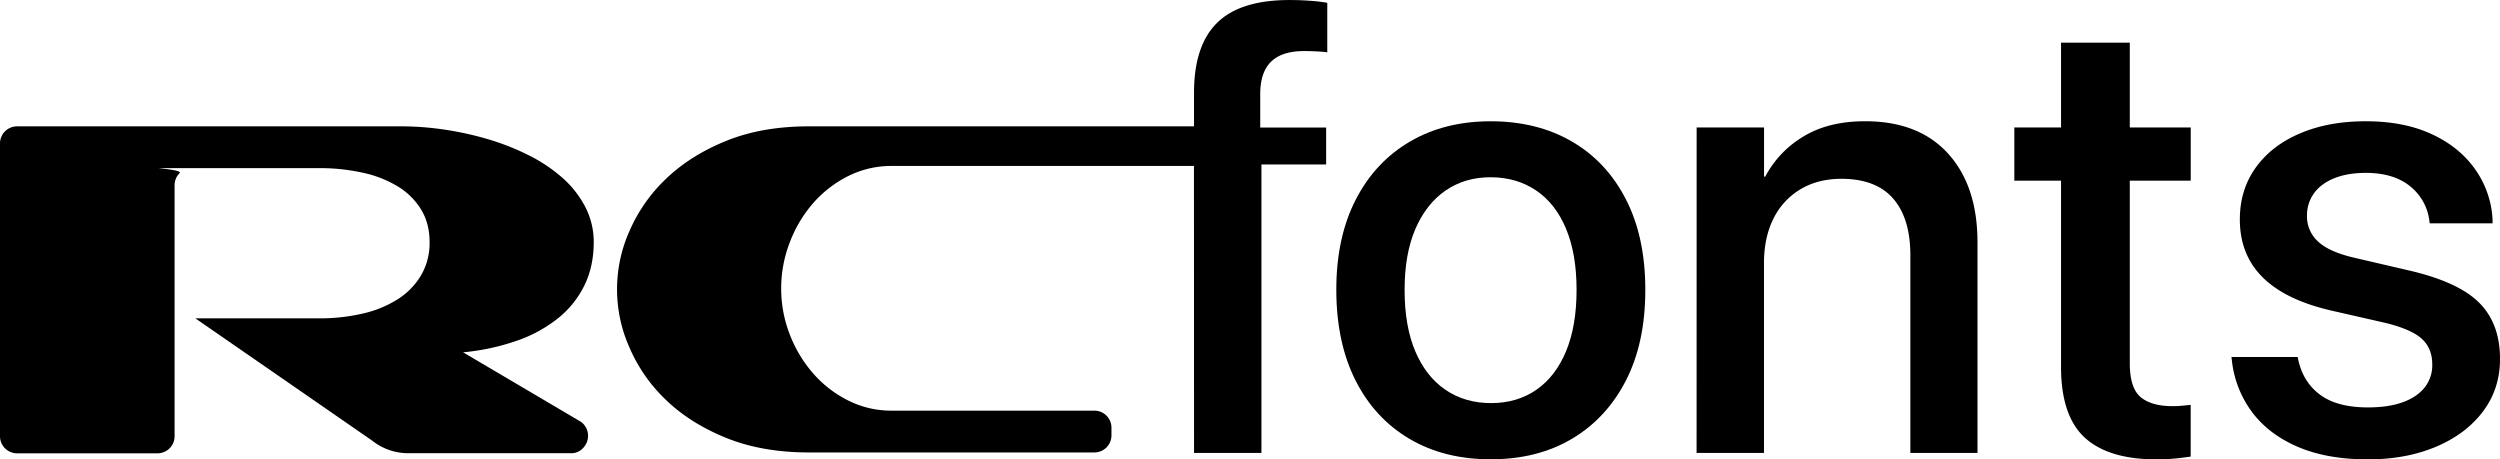
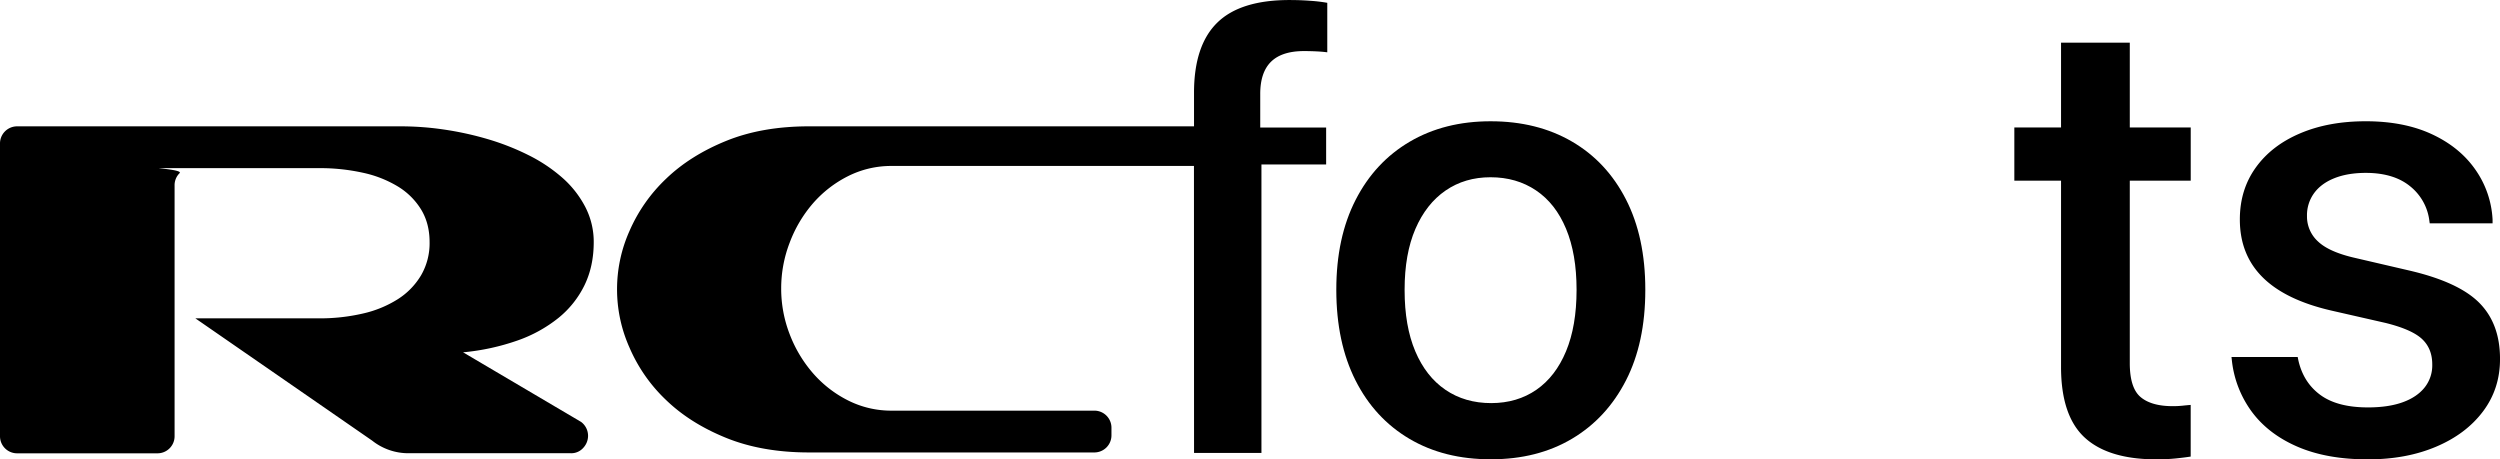
<svg xmlns="http://www.w3.org/2000/svg" width="1854.68" height="340.8" viewBox="0 0 1854.68 340.8">
  <path d="M472.93,549.63q0,17.76-6.78,31.81a71.47,71.47,0,0,1-19.38,24.39,102.21,102.21,0,0,1-30.52,16.8A168.72,168.72,0,0,1,376,631.35L463.57,683a12.86,12.86,0,0,1,5.16,10.33,13.16,13.16,0,0,1-3.55,8.89,11.87,11.87,0,0,1-9.37,4H336a43.22,43.22,0,0,1-27.45-9.36L177.39,606.15h91.73a140.71,140.71,0,0,0,32.46-3.55,82.27,82.27,0,0,0,26-10.66,53.25,53.25,0,0,0,17.28-17.76,47.34,47.34,0,0,0,6.3-24.55q0-13.89-6.3-24.23a51.53,51.53,0,0,0-17.28-17.11,84.29,84.29,0,0,0-26-10.18,147.26,147.26,0,0,0-32.46-3.39H150.9c-3.66,0,17.27,1.24,14.8,3.71a12.51,12.51,0,0,0-3.72,9.21V693.36a12.67,12.67,0,0,1-12.92,12.92H45.38a12.67,12.67,0,0,1-12.92-12.92V476.63a12.69,12.69,0,0,1,12.92-12.92H330.49a218.54,218.54,0,0,1,31.66,2.42,234.27,234.27,0,0,1,32.29,7.11,182.79,182.79,0,0,1,30,11.79,116.64,116.64,0,0,1,25,16.63,74.8,74.8,0,0,1,17.12,21.64A56.36,56.36,0,0,1,472.93,549.63Z" transform="translate(-32.46 -369.98)" />
  <path d="M612,583.87a93.73,93.73,0,0,0,6.3,34.07,96.45,96.45,0,0,0,17.28,28.91,85,85,0,0,0,26,20.19A71,71,0,0,0,694,674.63h150.1a12.67,12.67,0,0,1,12.92,12.92v5.17a12.69,12.69,0,0,1-12.92,12.92H632.67q-34.87,0-61.53-10.82t-44.57-28.1a117.75,117.75,0,0,1-27.13-38.93,105.92,105.92,0,0,1,0-86.4,118.23,118.23,0,0,1,27.13-38.76q17.92-17.26,44.57-28.1t61.53-10.82H944.14a12.69,12.69,0,0,1,12.92,12.92v3.55a12.67,12.67,0,0,1-12.92,12.92H694a71.12,71.12,0,0,0-32.46,7.59,85.2,85.2,0,0,0-26,20.19A96,96,0,0,0,618.3,550,94.19,94.19,0,0,0,612,583.87Z" transform="translate(-32.46 -369.98)" />
  <path d="M918.22,492H918V464.54h.27V438.83q0-35.11,17.21-52T989.37,370q7.56,0,15.26.58a114.88,114.88,0,0,1,12.5,1.49v36.72q-3.43-.47-8-.69t-9.18-.23q-16.51,0-24.55,7.92t-8,24v24.79h48.89V492h-48V706h-50Z" transform="translate(-32.46 -369.98)" />
  <path d="M1078.06,695.52q-25.82-15.25-40-43.37t-14.23-66.9v-.46q0-38.55,14.34-66.55t40.16-43.15q25.83-15.15,60-15.14,34.41,0,60.24,15t40.16,43q14.34,28,14.34,66.78v.46q0,39-14.34,67t-40,43.26q-25.7,15.27-60.12,15.26Q1103.88,710.78,1078.06,695.52Zm94.21-36.38q14.22-9.85,22-28.57t7.8-45.32v-.46q0-26.38-7.8-45.1T1172,511.24q-14.46-9.75-33.73-9.76-19.07,0-33.4,9.87t-22.37,28.46q-8,18.59-8,45v.46q0,26.63,7.91,45.32t22.38,28.57q14.46,9.87,34,9.87Q1158,669,1172.27,659.14Z" transform="translate(-32.46 -369.98)" />
-   <path d="M1291.15,464.54h50V501h.91a75.75,75.75,0,0,1,28.23-29.71q18.59-11.37,45.9-11.36,39.71,0,61.5,24t21.81,65.75V706h-49.8V559.32q0-27.32-12.74-42t-38.44-14.69q-17.44,0-30.41,7.8a52,52,0,0,0-20,21.81q-7,14-7,33V706h-50Z" transform="translate(-32.46 -369.98)" />
  <path d="M1579.05,694.6q-17.57-16.19-17.56-52.44V504h-34.65V464.54h34.65V401.65h51v62.89h45.21V504h-45.21v135.4q0,18.36,8,25.13t23.87,6.77a70.34,70.34,0,0,0,7.23-.35q3.32-.35,6.08-.57v38.32q-4.37.69-11,1.38a138.32,138.32,0,0,1-14.23.69Q1596.61,710.78,1579.05,694.6Z" transform="translate(-32.46 -369.98)" />
  <path d="M1737.17,701.49q-21.69-9.3-34.08-25.94a78.3,78.3,0,0,1-14.92-38.67l-.23-2.06h49.11l.46,2.29q3.67,16.53,16.29,25.82t35.35,9.3q15.13,0,25.7-3.79t16.29-10.9a26.23,26.23,0,0,0,5.74-17v-.23q0-11.72-7.57-18.82t-27.08-11.94l-39.48-9q-34.43-7.8-51.52-24.67t-17.09-43v-.23q0-21.8,11.7-38.21T1738.66,469q21.1-9.06,48.88-9.06,28.45,0,49.11,9.63t32.24,26.28a70.58,70.58,0,0,1,12.74,37.06v2.76H1835l-.23-1.61a38.7,38.7,0,0,0-14.22-25.82q-12.18-10-33-10-13.32,0-23.18,3.9t-15.15,11.13a27.82,27.82,0,0,0-5.27,16.87v.23a25,25,0,0,0,8.26,18.82q8.27,7.8,27.54,12.16l39.47,9.18q36.94,8.49,52.44,24t15.49,41.66v.22q0,22-12.62,38.79t-34.77,26.16q-22.15,9.4-50.6,9.41Q1758.85,710.78,1737.17,701.49Z" transform="translate(-32.46 -369.98)" />
</svg>